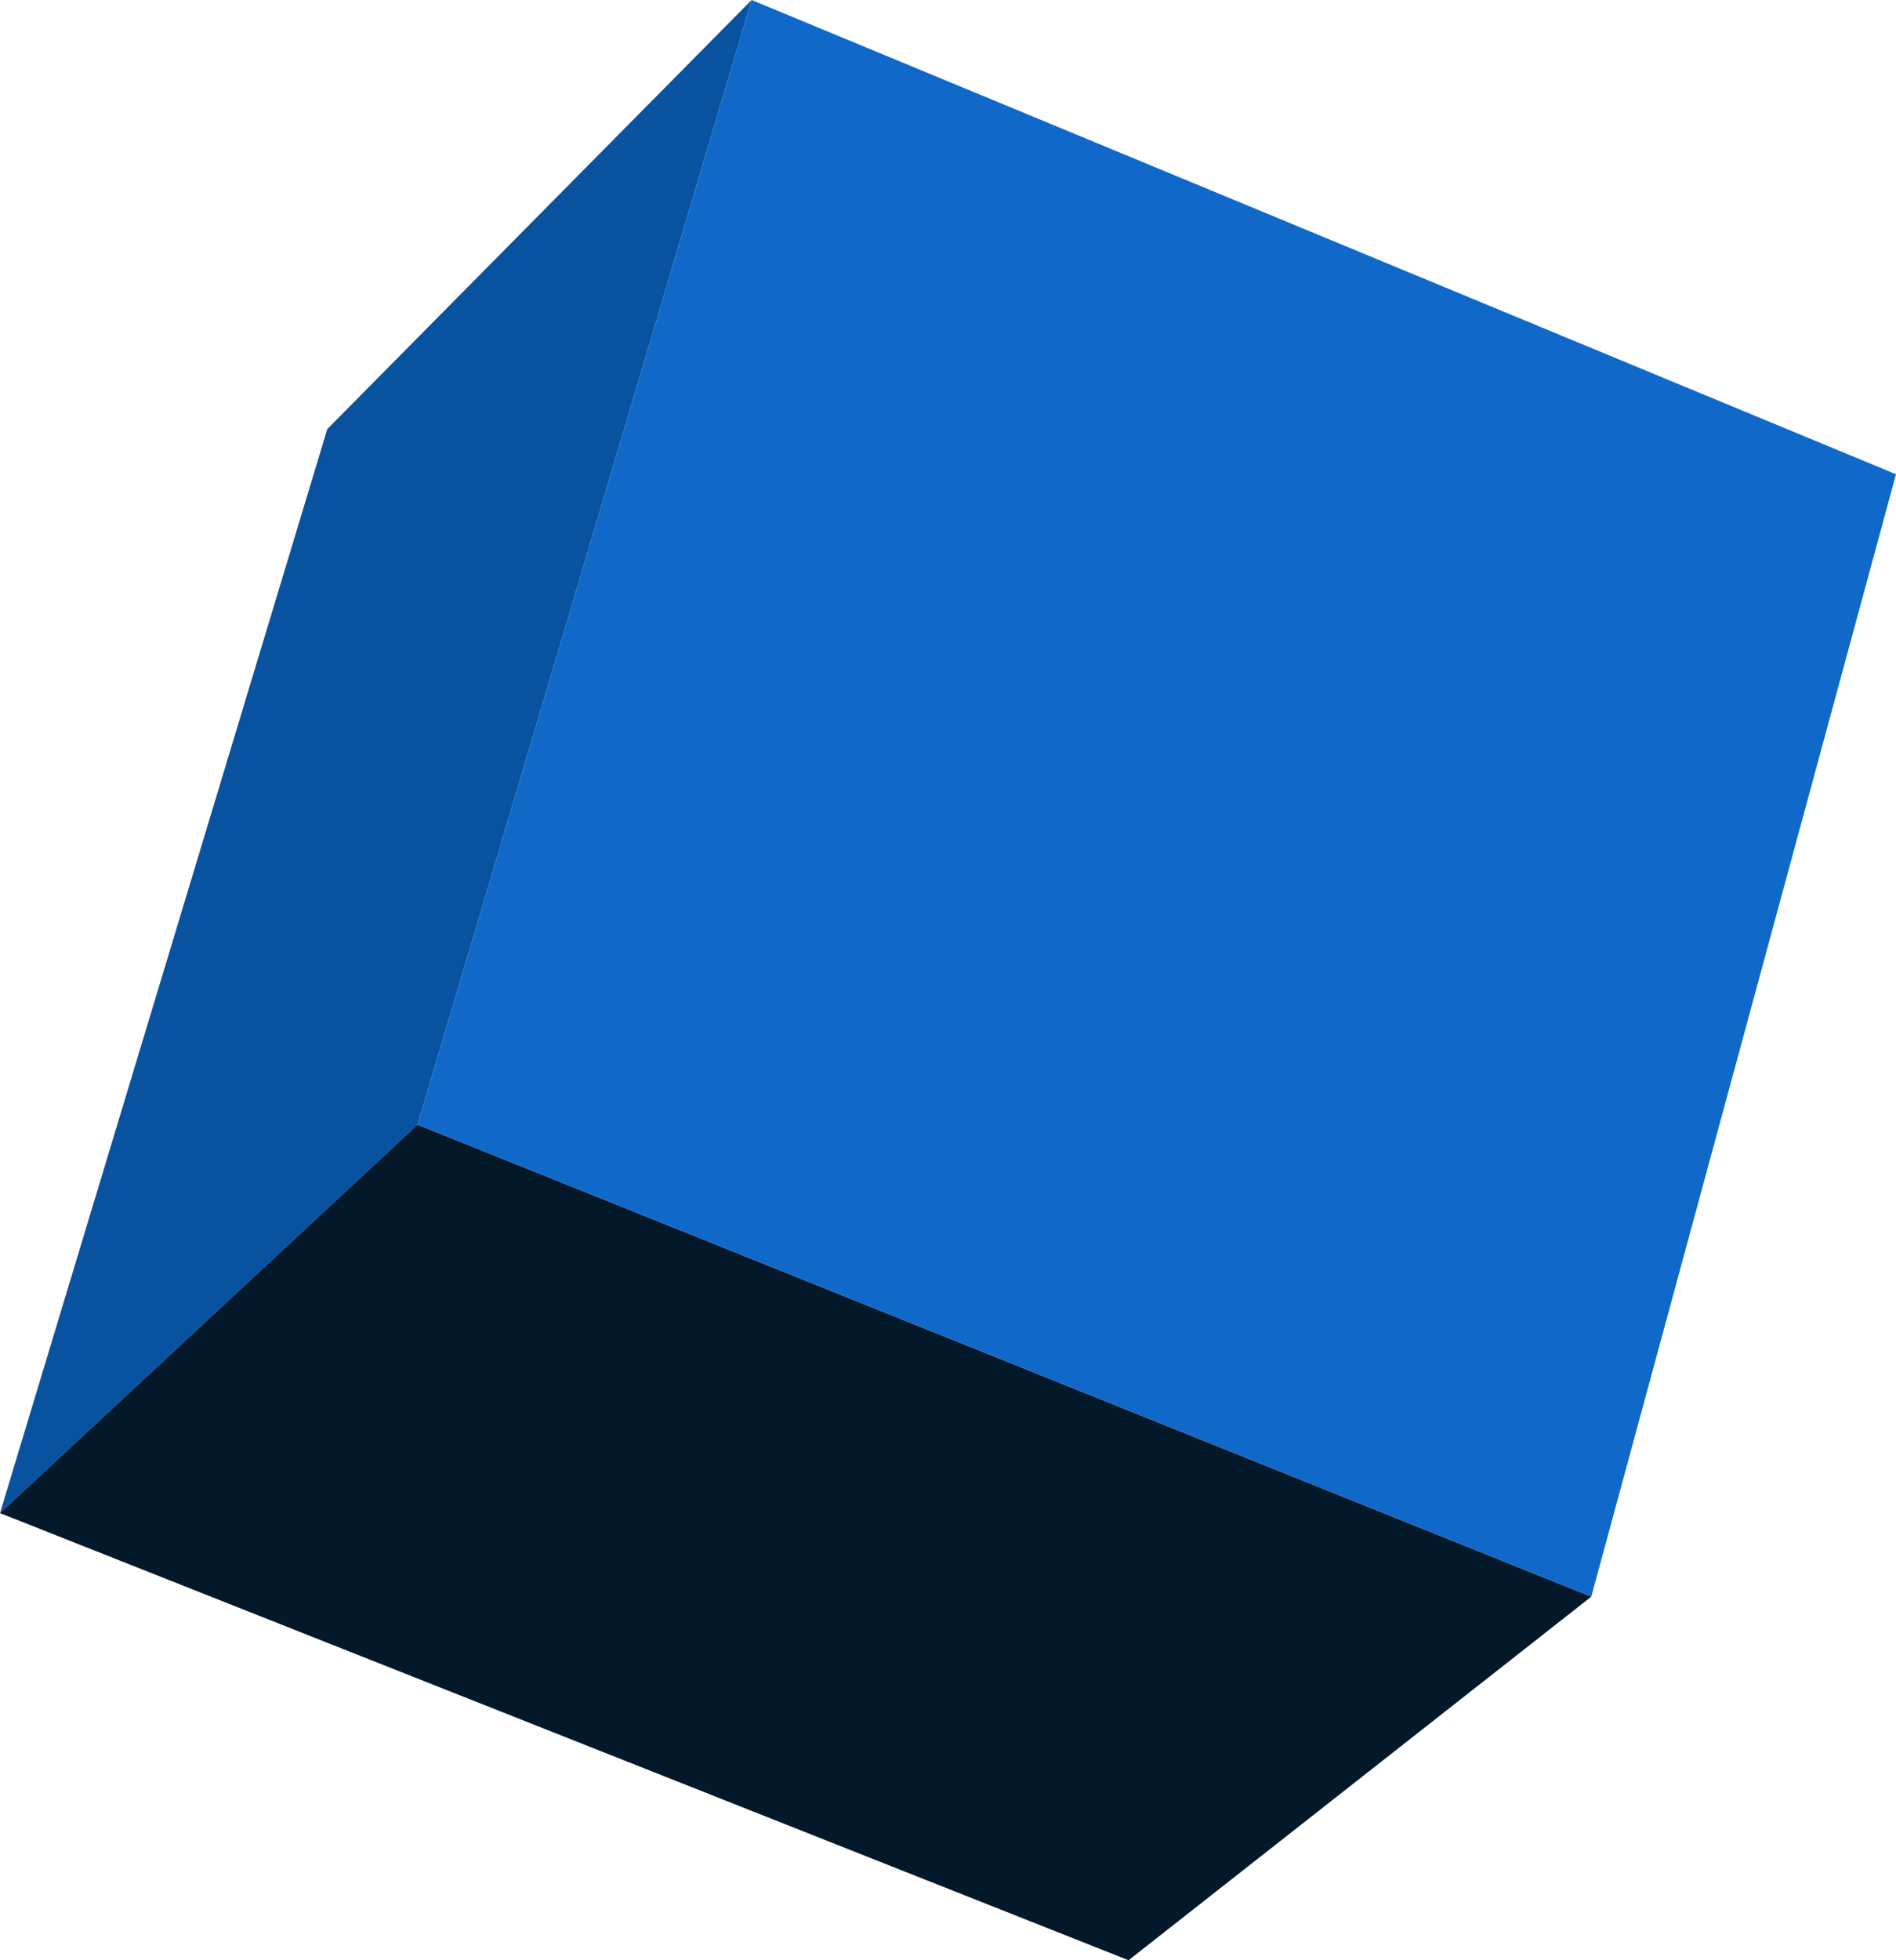
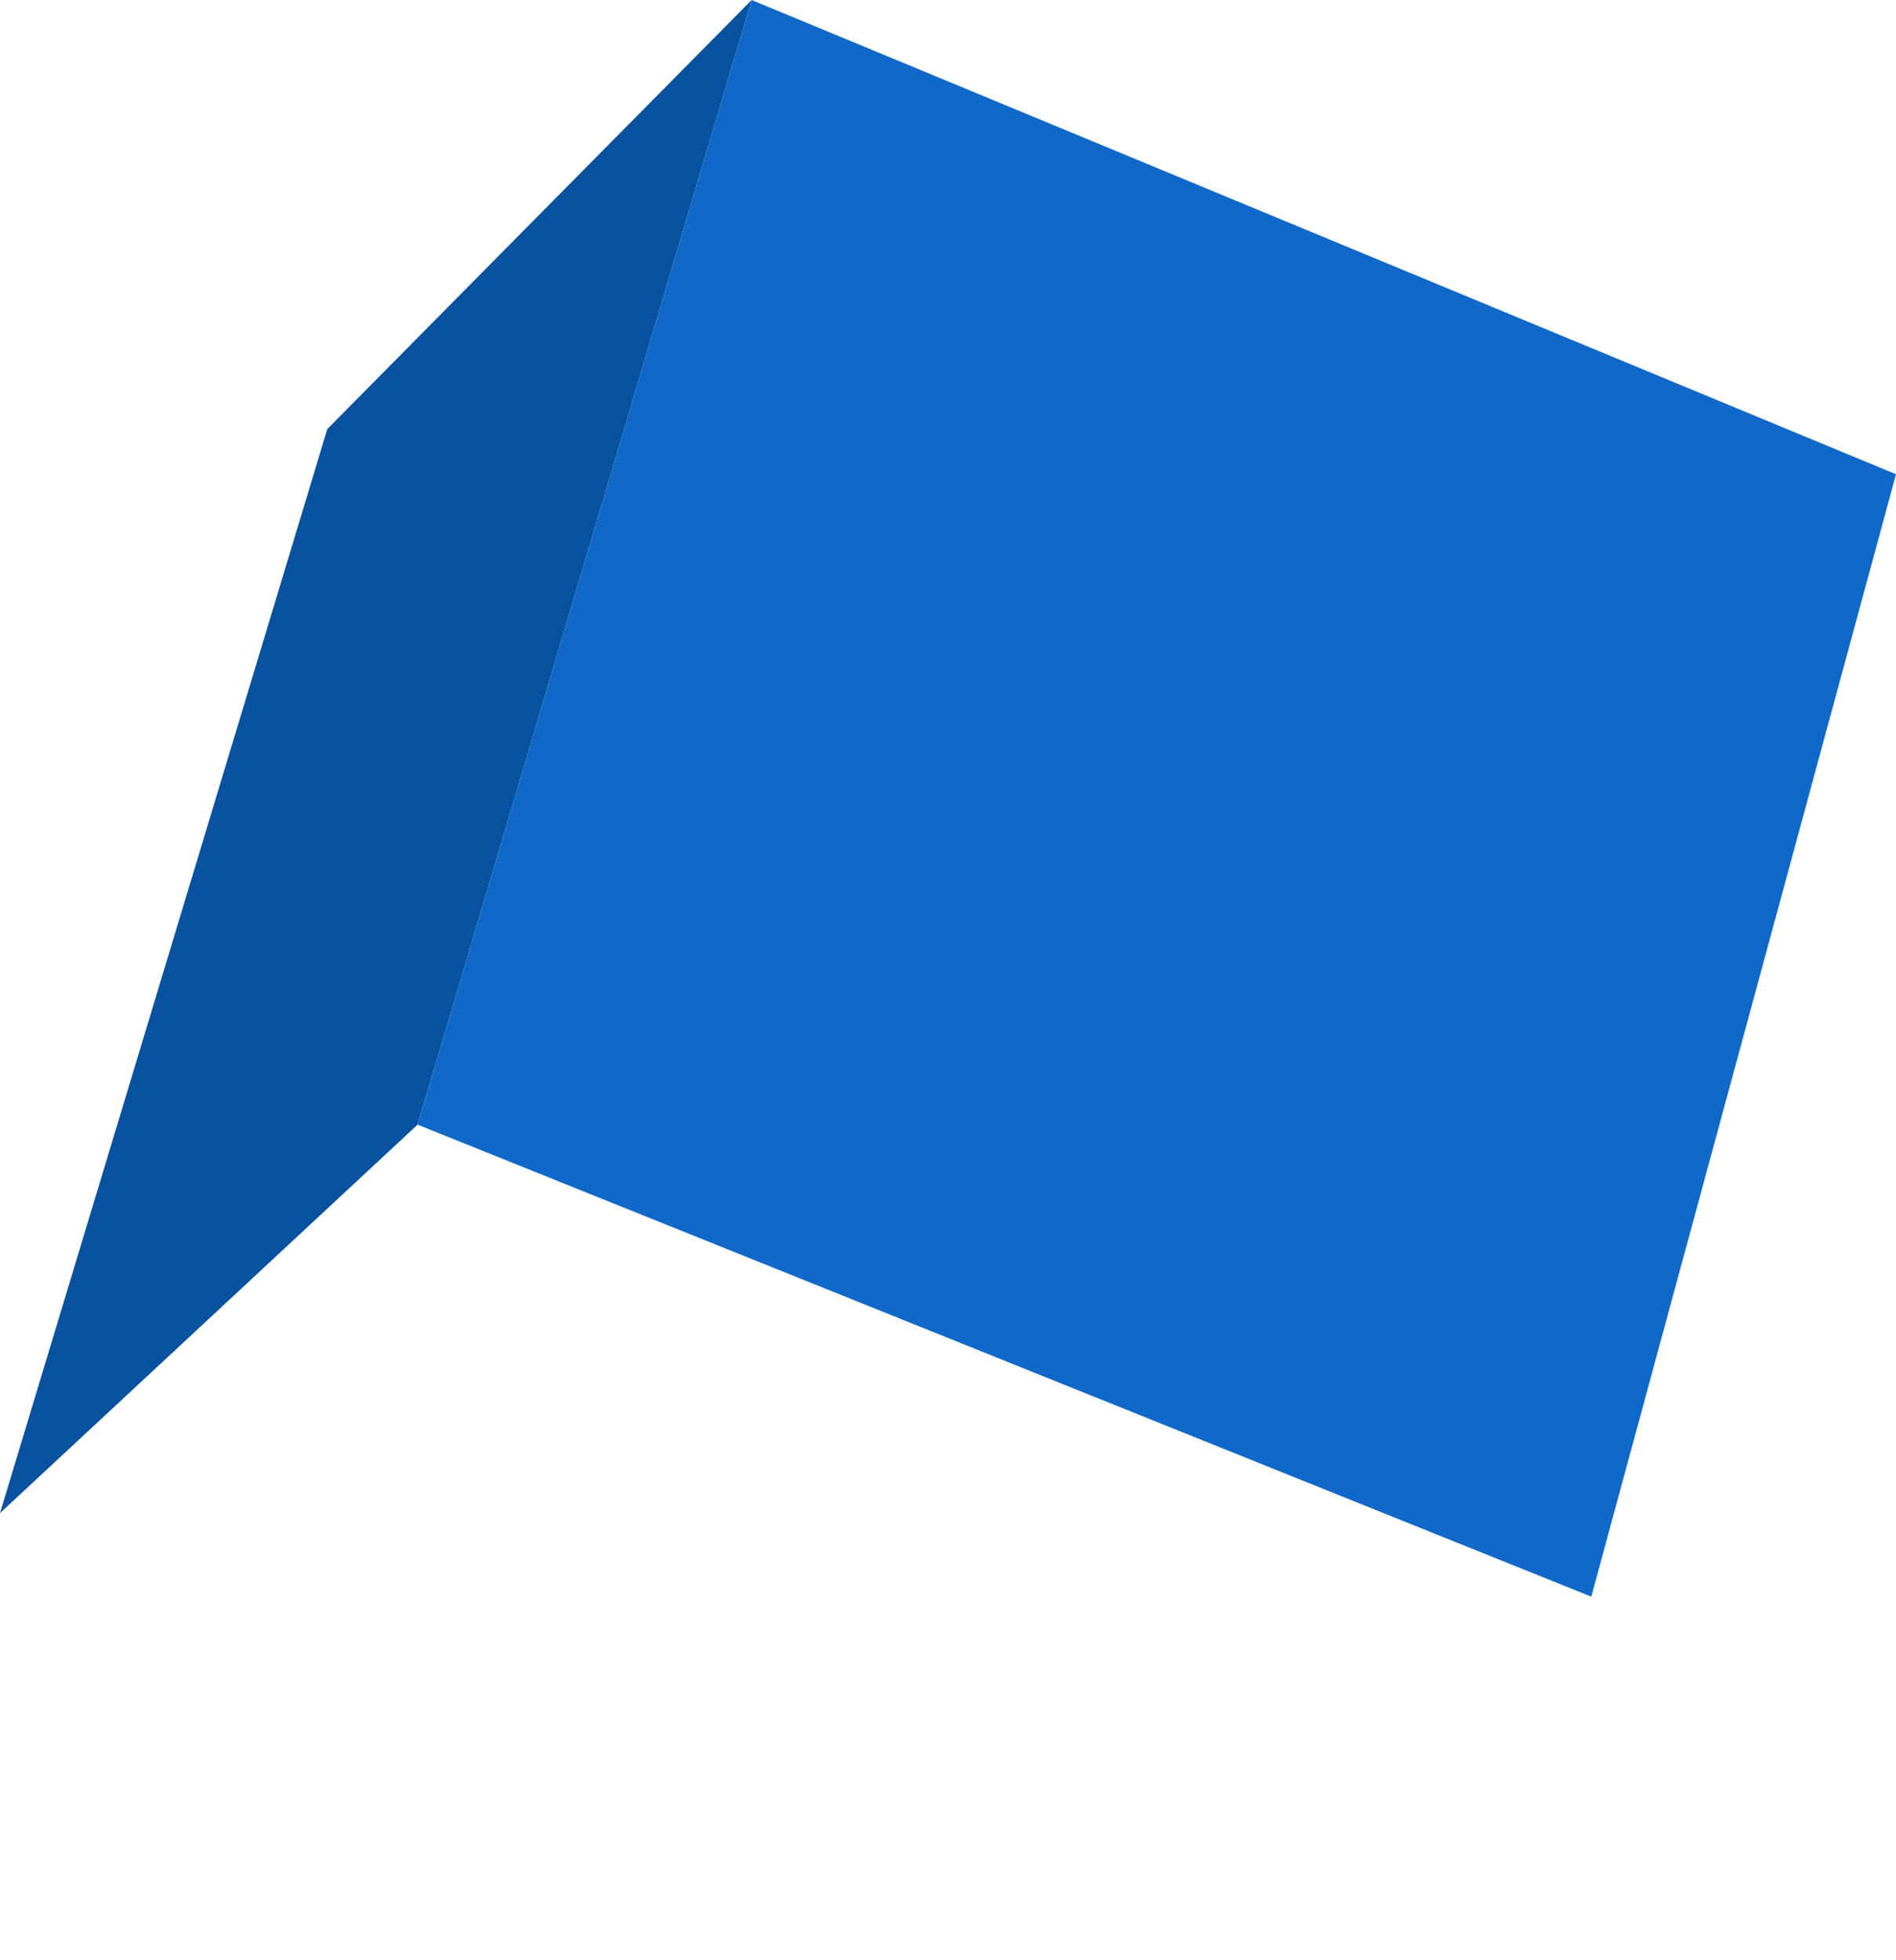
<svg xmlns="http://www.w3.org/2000/svg" height="43.4px" width="42.0px">
  <g transform="matrix(1.0, 0.0, 0.0, 1.0, 21.0, 21.7)">
    <path d="M-21.0 11.8 L-13.75 -12.2 -4.35 -21.7 -11.75 3.2 -21.0 11.8" fill="#0852a0" fill-rule="evenodd" stroke="none" />
-     <path d="M-21.0 11.8 L-11.75 3.2 14.25 13.65 4.0 21.7 -21.0 11.8" fill="#031829" fill-rule="evenodd" stroke="none" />
    <path d="M-11.75 3.2 L-4.35 -21.7 21.0 -11.2 14.25 13.65 -11.75 3.2" fill="#1069c9" fill-rule="evenodd" stroke="none" />
  </g>
</svg>